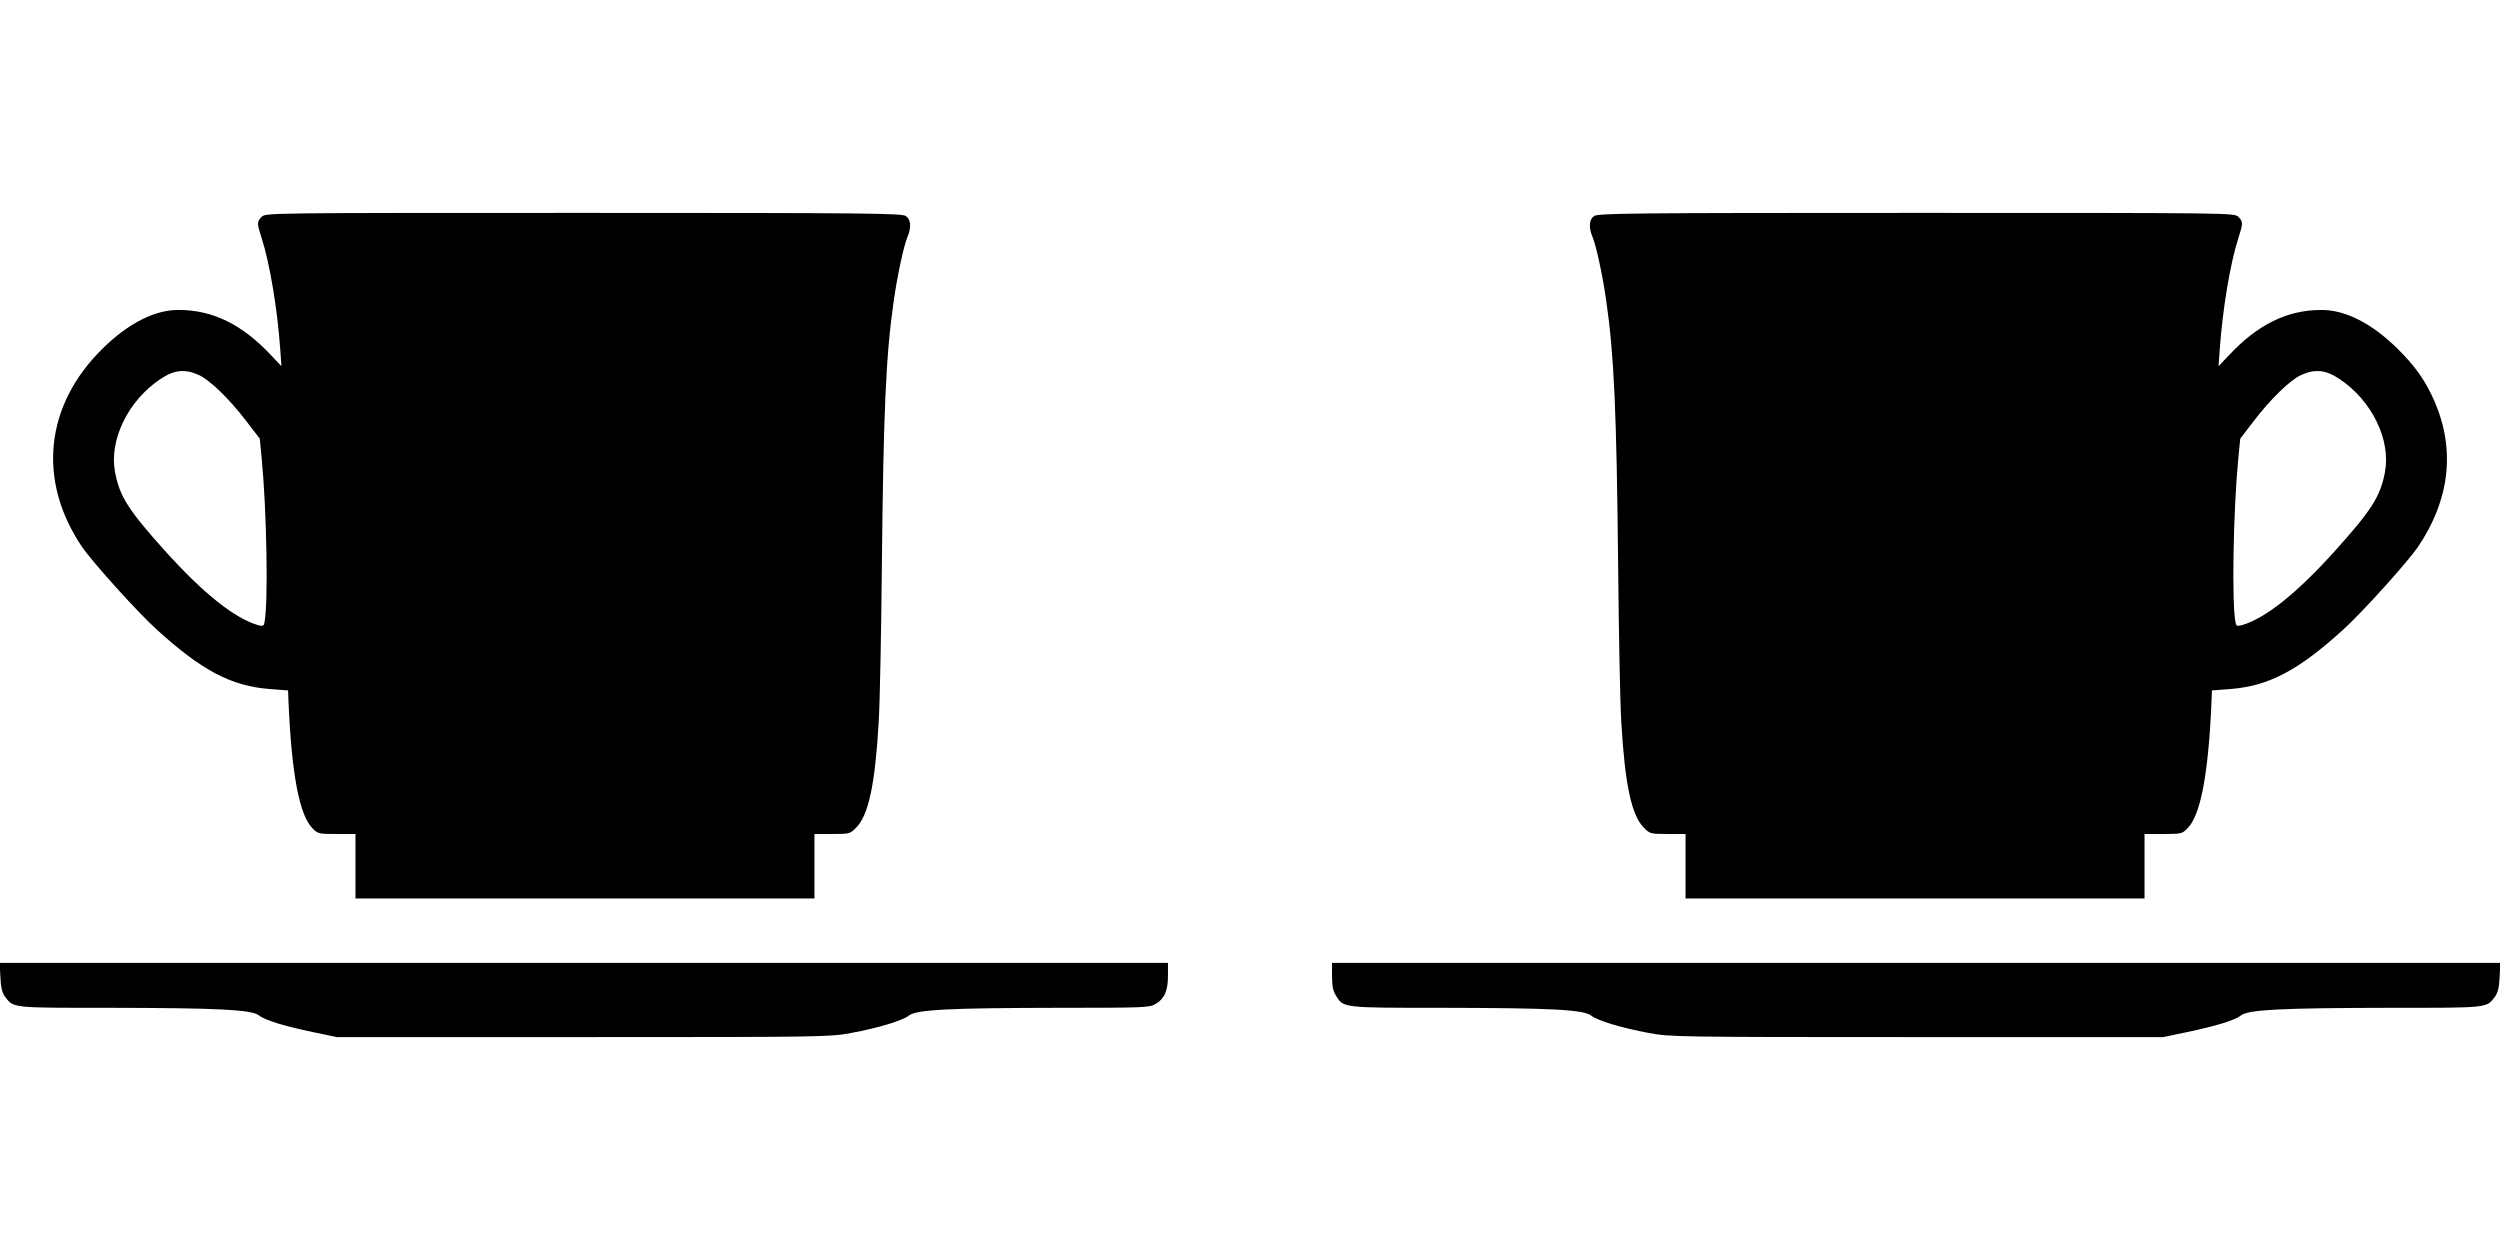
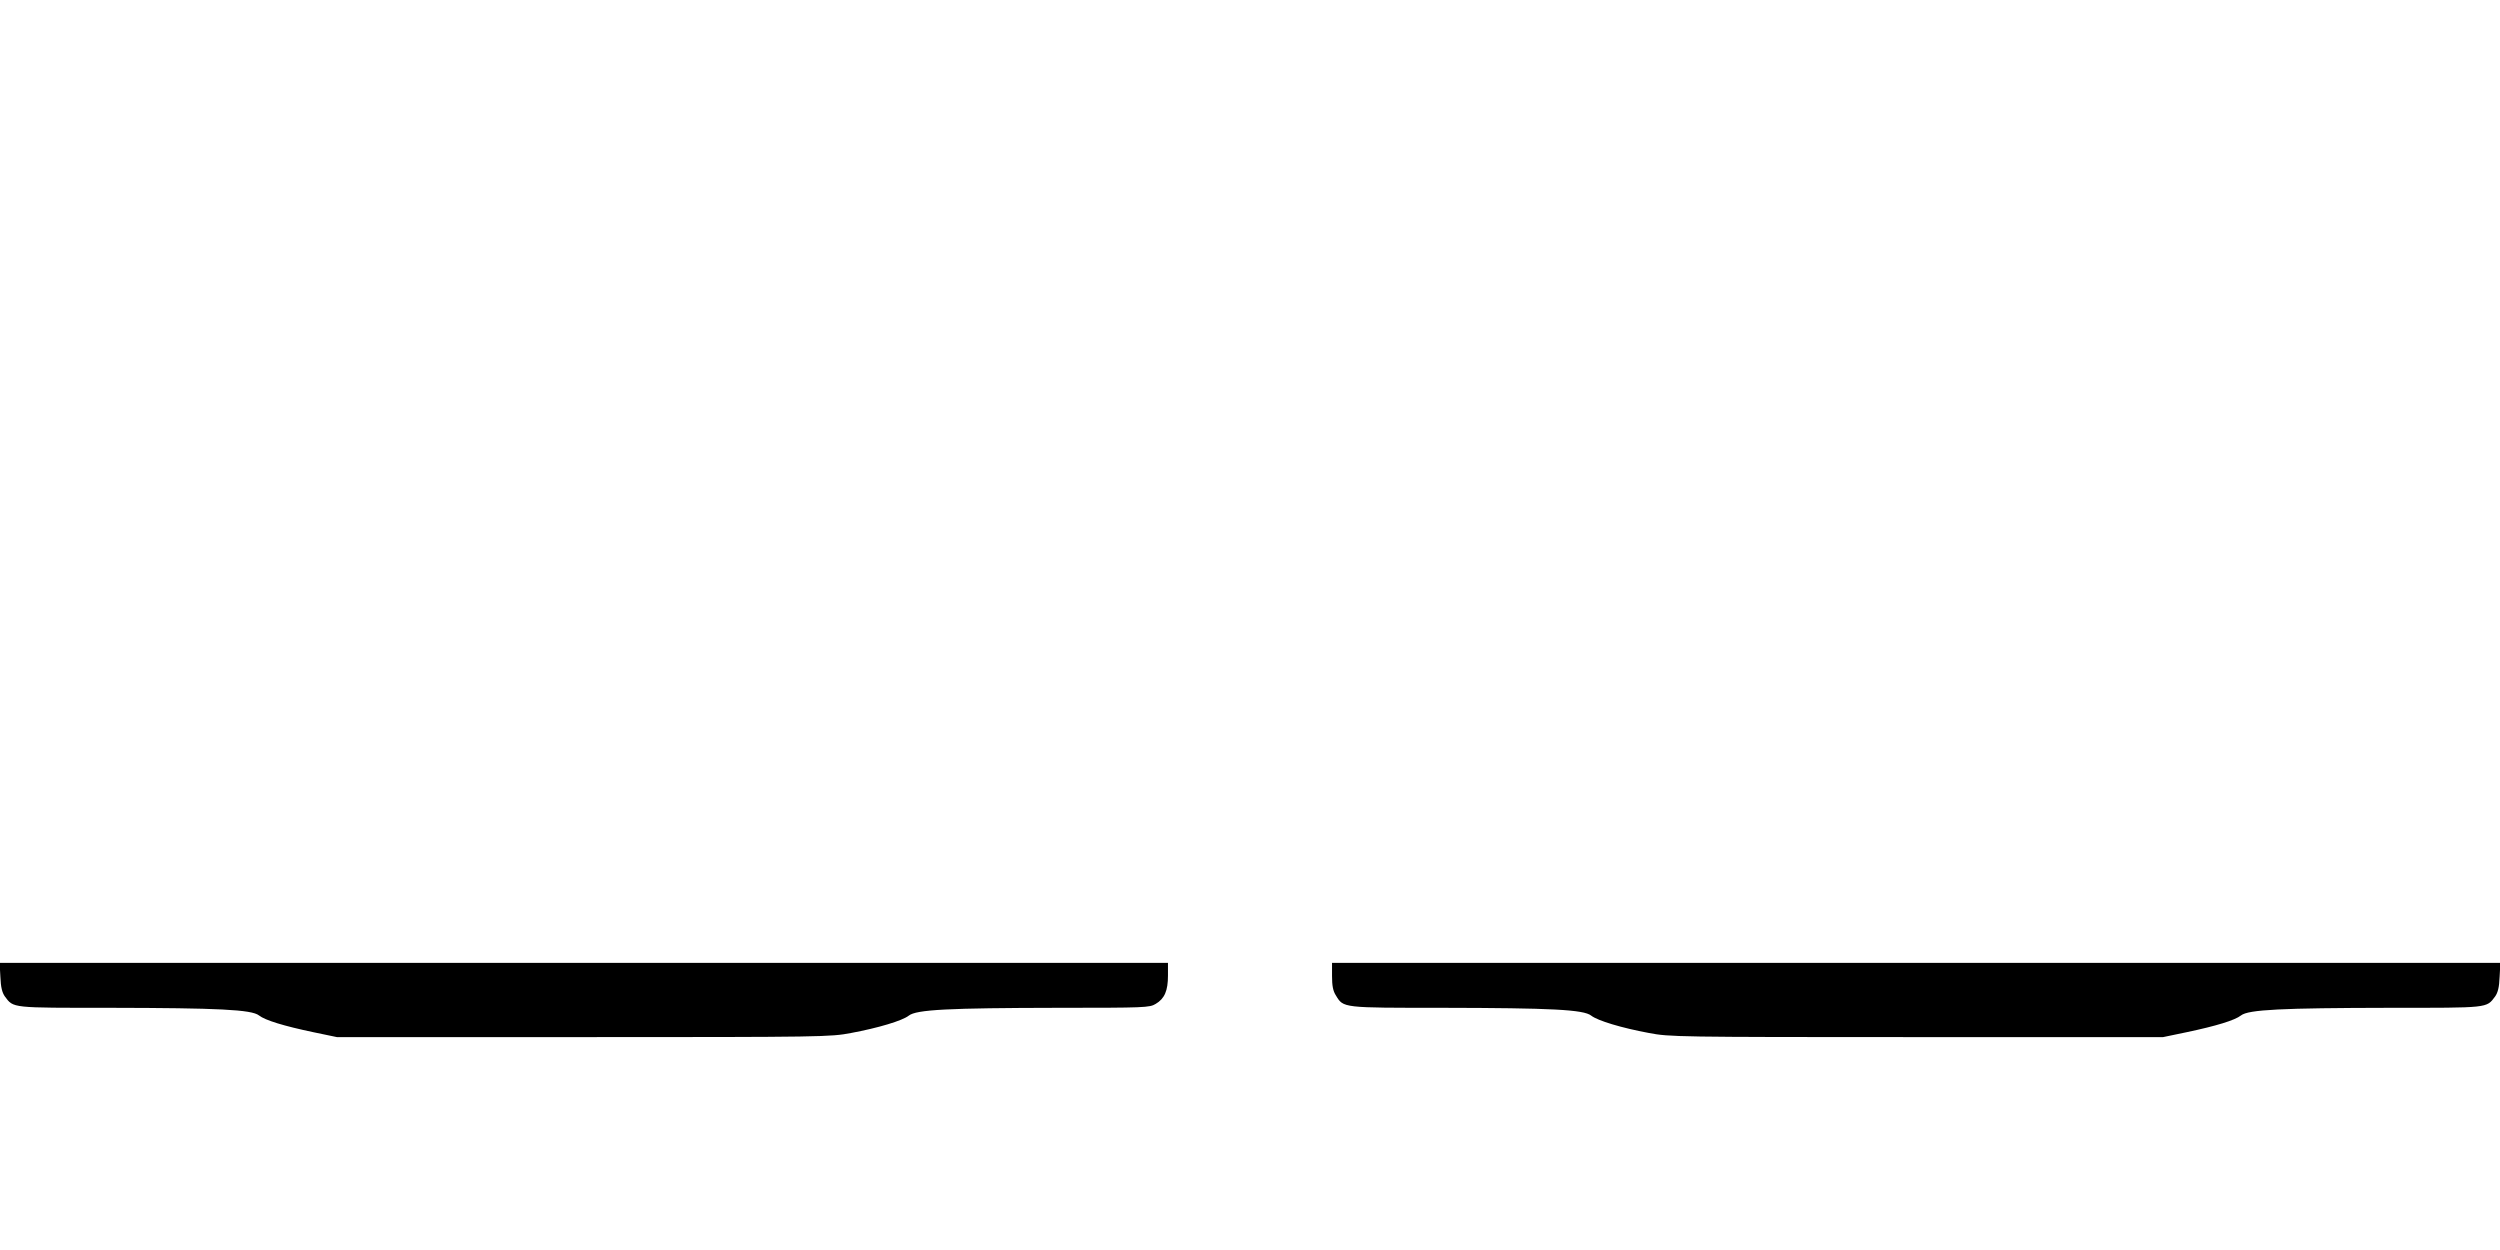
<svg xmlns="http://www.w3.org/2000/svg" version="1.0" width="1280pt" height="640pt" viewBox="0 0 1280 640" preserveAspectRatio="xMidYMid meet">
  <g transform="translate(0,640) scale(0.1,-0.1)" fill="#000000" stroke="none">
-     <path d="M1340 5290 c-25 -25 -25 -33 -1 -107 43 -133 81 -365 96 -573 l6 -85 -53 56 c-148 158 -299 232 -473 232 -122 1 -258 -68 -390 -198 -295 -290 -335 -675 -105 -1015 54 -79 283 -333 382 -423 231 -210 382 -290 581 -305 l92 -7 2 -55 c16 -376 56 -585 124 -652 26 -27 32 -28 123 -28 l96 0 0 -165 0 -165 1175 0 1175 0 0 165 0 165 91 0 c89 0 92 1 123 33 63 63 97 224 115 542 6 99 13 455 16 790 8 801 21 1088 61 1365 18 127 51 281 70 326 21 50 18 90 -8 108 -20 14 -193 16 -1650 16 -1615 0 -1628 0 -1648 -20z m-322 -810 c57 -26 157 -123 243 -236 l69 -90 10 -102 c26 -271 34 -744 14 -839 -3 -18 -8 -20 -32 -14 -120 35 -278 160 -474 377 -191 212 -236 283 -259 407 -31 165 67 366 232 476 71 48 126 53 197 21z" />
-     <path d="M8162 5294 c-26 -18 -29 -58 -8 -108 19 -45 52 -199 70 -326 40 -277 53 -564 61 -1365 3 -335 10 -691 16 -790 18 -318 52 -479 115 -542 31 -32 34 -33 123 -33 l91 0 0 -165 0 -165 1175 0 1175 0 0 165 0 165 96 0 c91 0 97 1 123 28 68 67 108 276 124 652 l2 55 92 7 c199 15 350 95 581 305 99 90 328 344 382 423 162 239 192 494 87 740 -47 109 -100 184 -192 275 -132 130 -268 199 -390 198 -174 0 -325 -74 -473 -232 l-53 -56 6 85 c15 208 53 440 96 573 24 74 24 82 -1 107 -20 20 -33 20 -1648 20 -1457 0 -1630 -2 -1650 -16z m3817 -835 c165 -110 263 -311 232 -476 -23 -124 -68 -195 -259 -407 -196 -217 -354 -342 -474 -377 -24 -6 -29 -4 -32 14 -20 95 -12 568 14 839 l10 102 69 90 c86 113 186 210 243 236 71 32 126 27 197 -21z" />
    <path d="M2 1398 c2 -53 9 -80 23 -100 45 -60 30 -58 542 -58 550 -1 721 -9 759 -39 32 -25 127 -54 279 -86 l120 -25 1262 0 c1231 0 1265 1 1370 21 140 26 263 63 296 89 39 31 204 39 762 40 448 0 471 1 502 20 46 27 63 68 63 145 l0 65 -2991 0 -2991 0 4 -72z" />
    <path d="M6820 1403 c0 -50 5 -77 20 -100 39 -64 31 -63 547 -63 555 -1 721 -9 760 -40 33 -26 156 -63 296 -89 105 -20 139 -21 1370 -21 l1262 0 120 25 c152 32 247 61 279 86 38 30 209 38 759 39 512 0 497 -2 542 58 14 20 21 47 23 100 l4 72 -2991 0 -2991 0 0 -67z" />
  </g>
</svg>